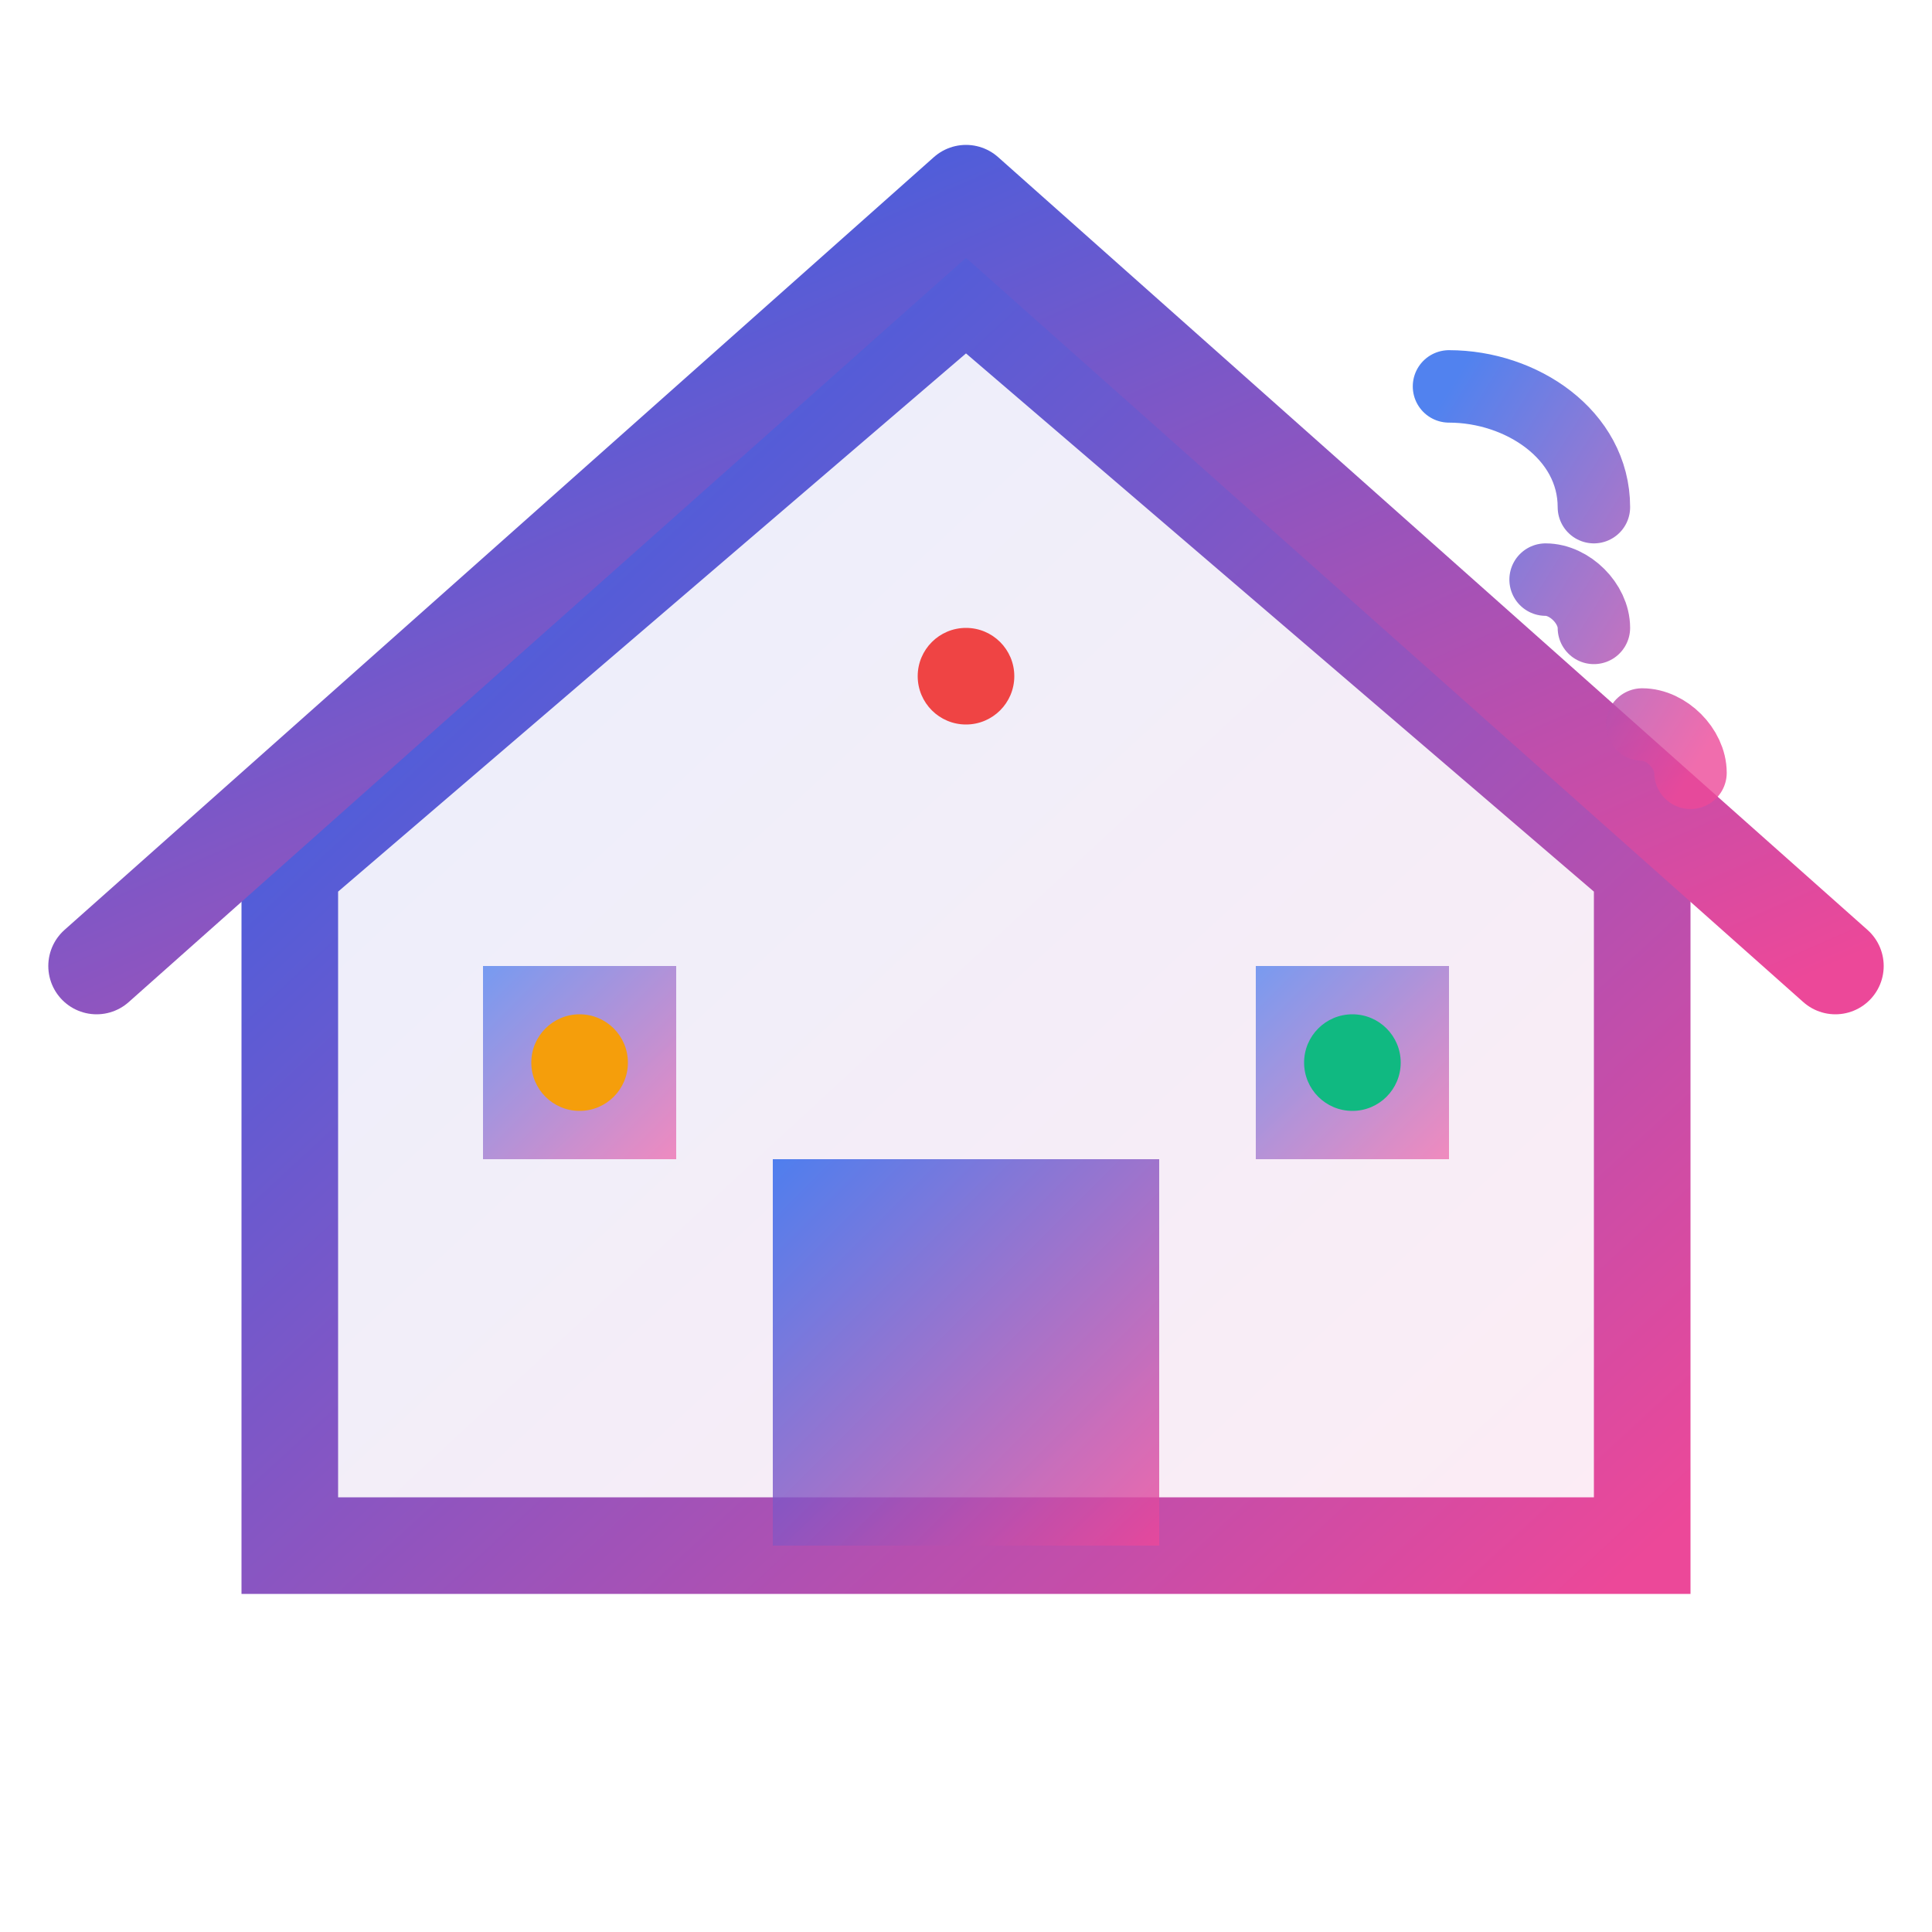
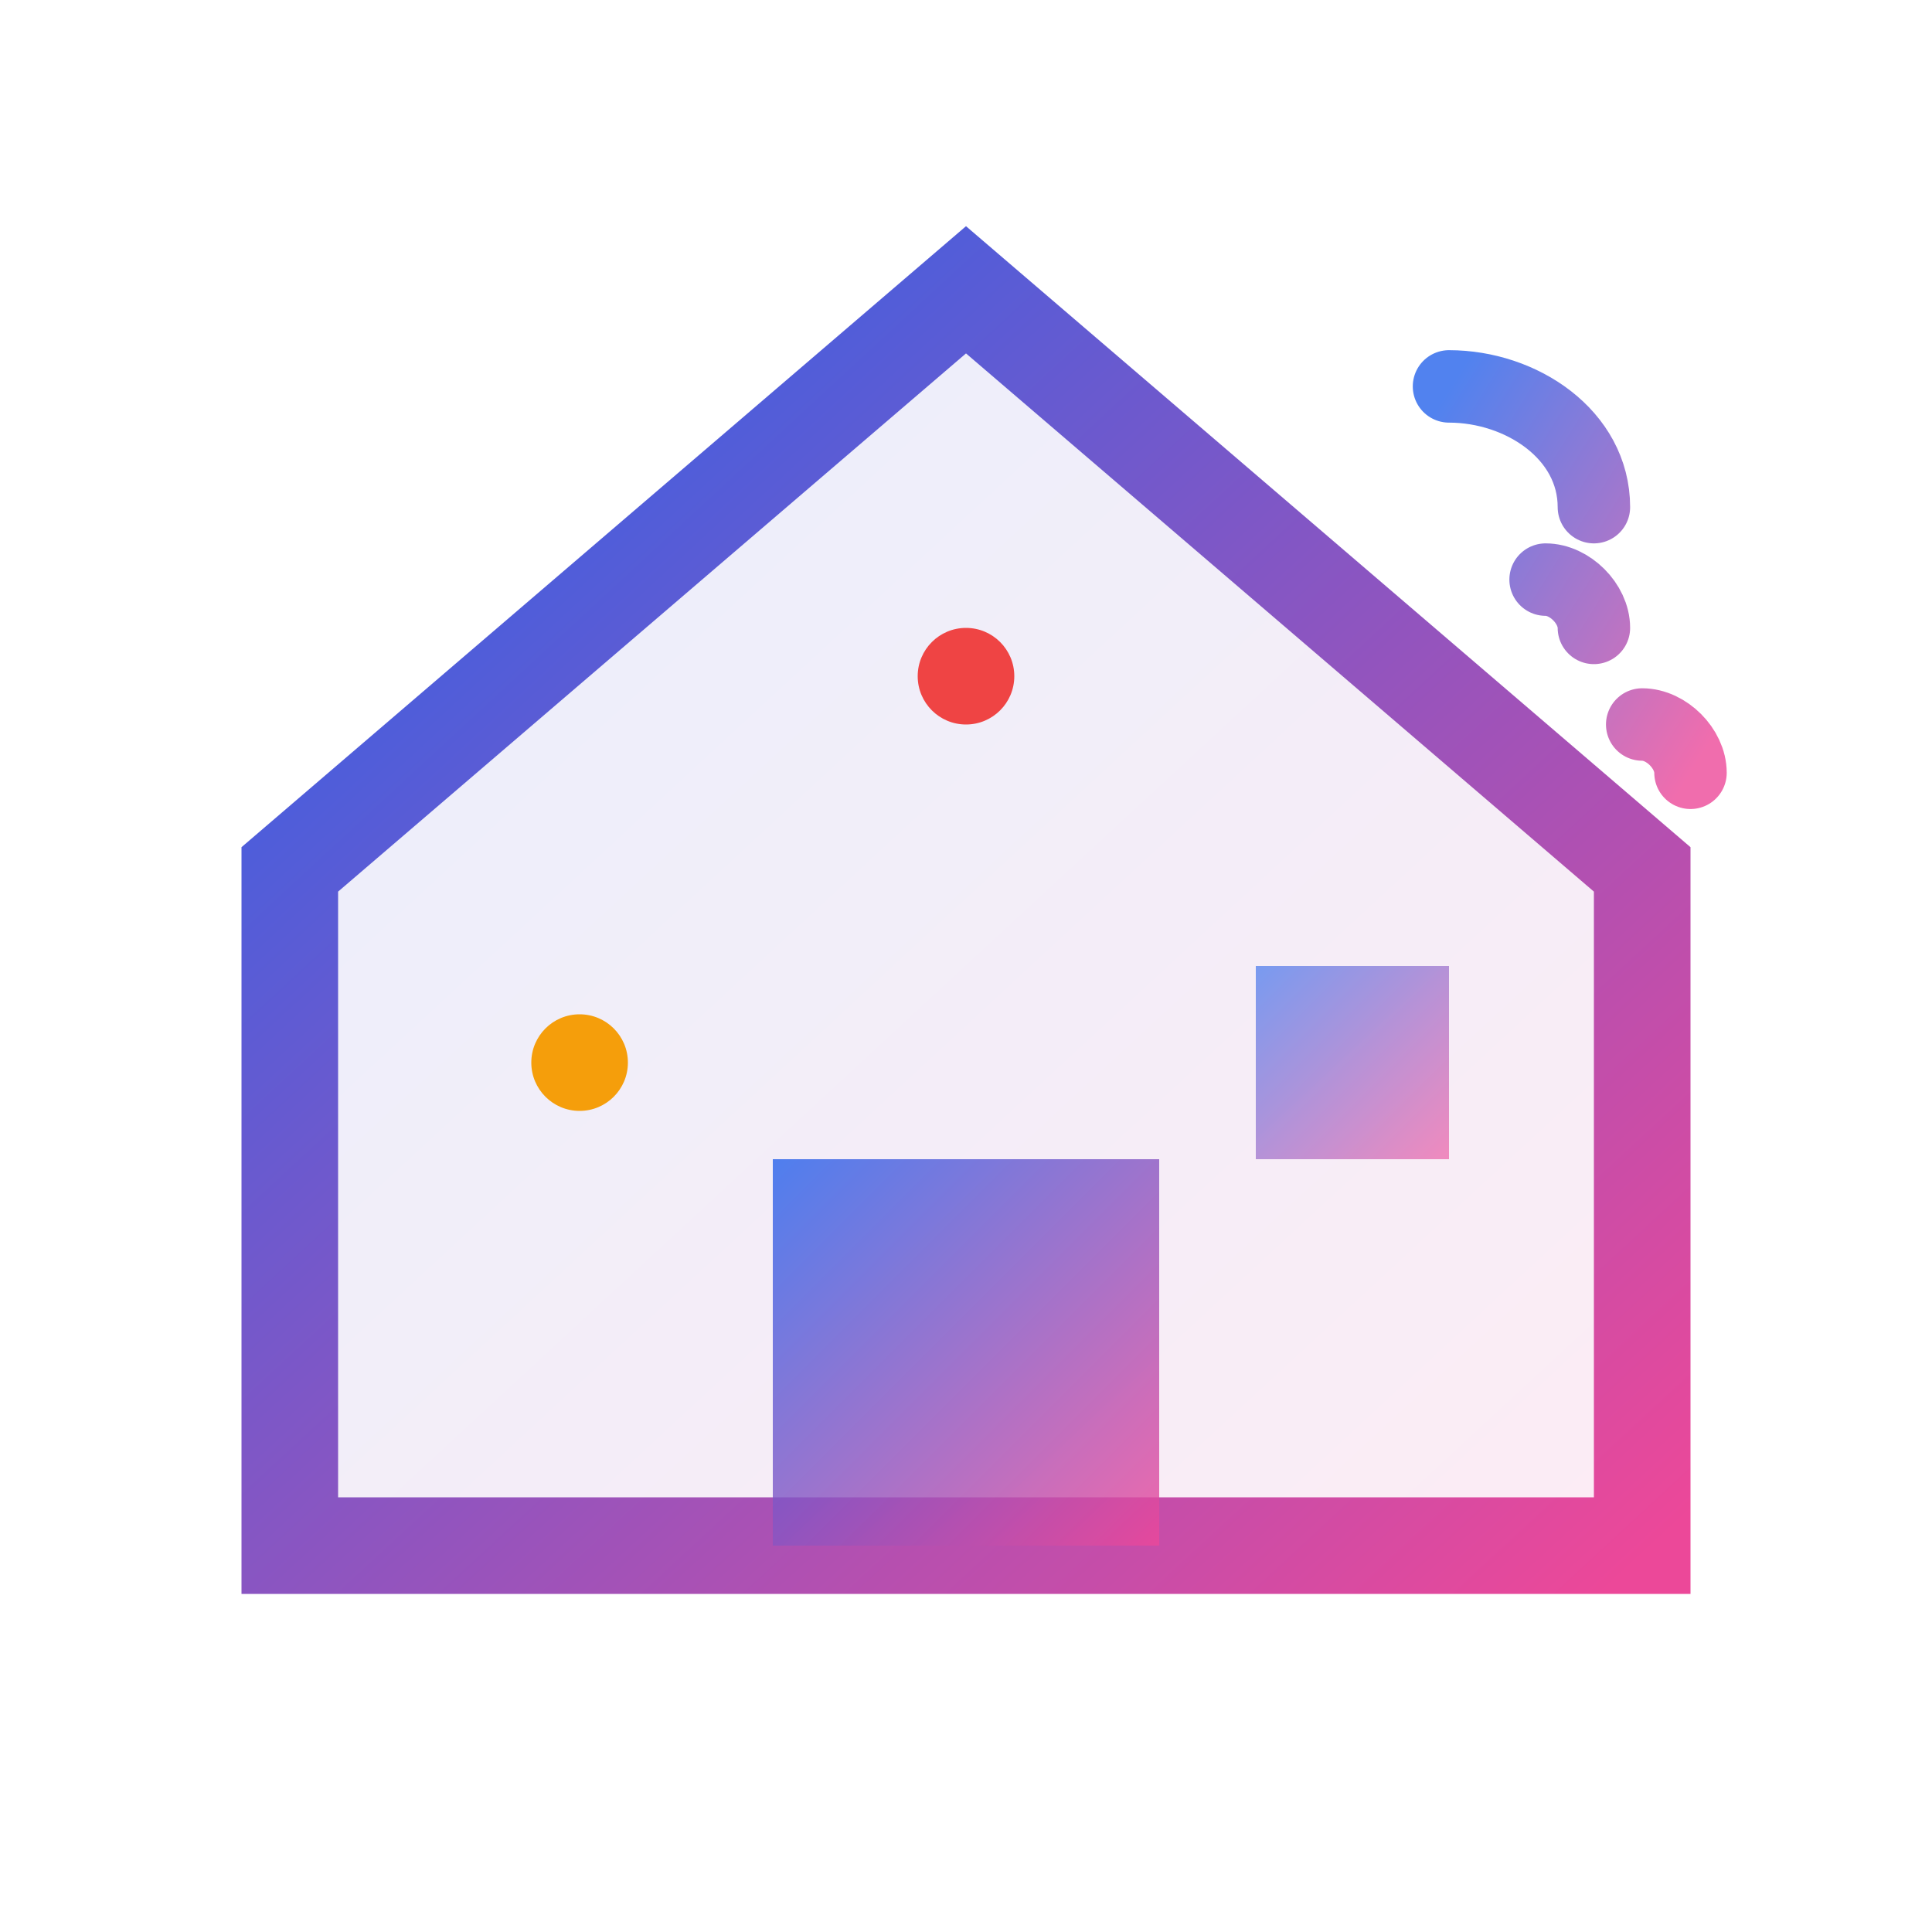
<svg xmlns="http://www.w3.org/2000/svg" width="40" height="40" viewBox="0 0 40 40" fill="none">
  <defs>
    <linearGradient id="logoGradient" x1="0%" y1="0%" x2="100%" y2="100%">
      <stop offset="0%" style="stop-color:#2563EB;stop-opacity:1" />
      <stop offset="100%" style="stop-color:#EC4899;stop-opacity:1" />
    </linearGradient>
  </defs>
  <path d="M6 32h28V18L20 6 6 18v14z" fill="url(#logoGradient)" opacity="0.1" />
  <path d="M6 32h28V18L20 6 6 18v14z" stroke="url(#logoGradient)" stroke-width="2" fill="none" />
-   <path d="M2 20L20 4 38 20" stroke="url(#logoGradient)" stroke-width="2" stroke-linecap="round" stroke-linejoin="round" />
  <rect x="16" y="24" width="8" height="8" fill="url(#logoGradient)" opacity="0.8" />
-   <rect x="10" y="20" width="4" height="4" fill="url(#logoGradient)" opacity="0.6" />
  <rect x="26" y="20" width="4" height="4" fill="url(#logoGradient)" opacity="0.6" />
  <circle cx="12" cy="22" r="1" fill="#F59E0B" />
-   <circle cx="28" cy="22" r="1" fill="#10B981" />
  <circle cx="20" cy="14" r="1" fill="#EF4444" />
  <path d="M30 8C31.5 8 33 9 33 10.5M32 12C32.5 12 33 12.5 33 13M34 15C34.5 15 35 15.5 35 16" stroke="url(#logoGradient)" stroke-width="1.5" stroke-linecap="round" opacity="0.8" />
</svg>